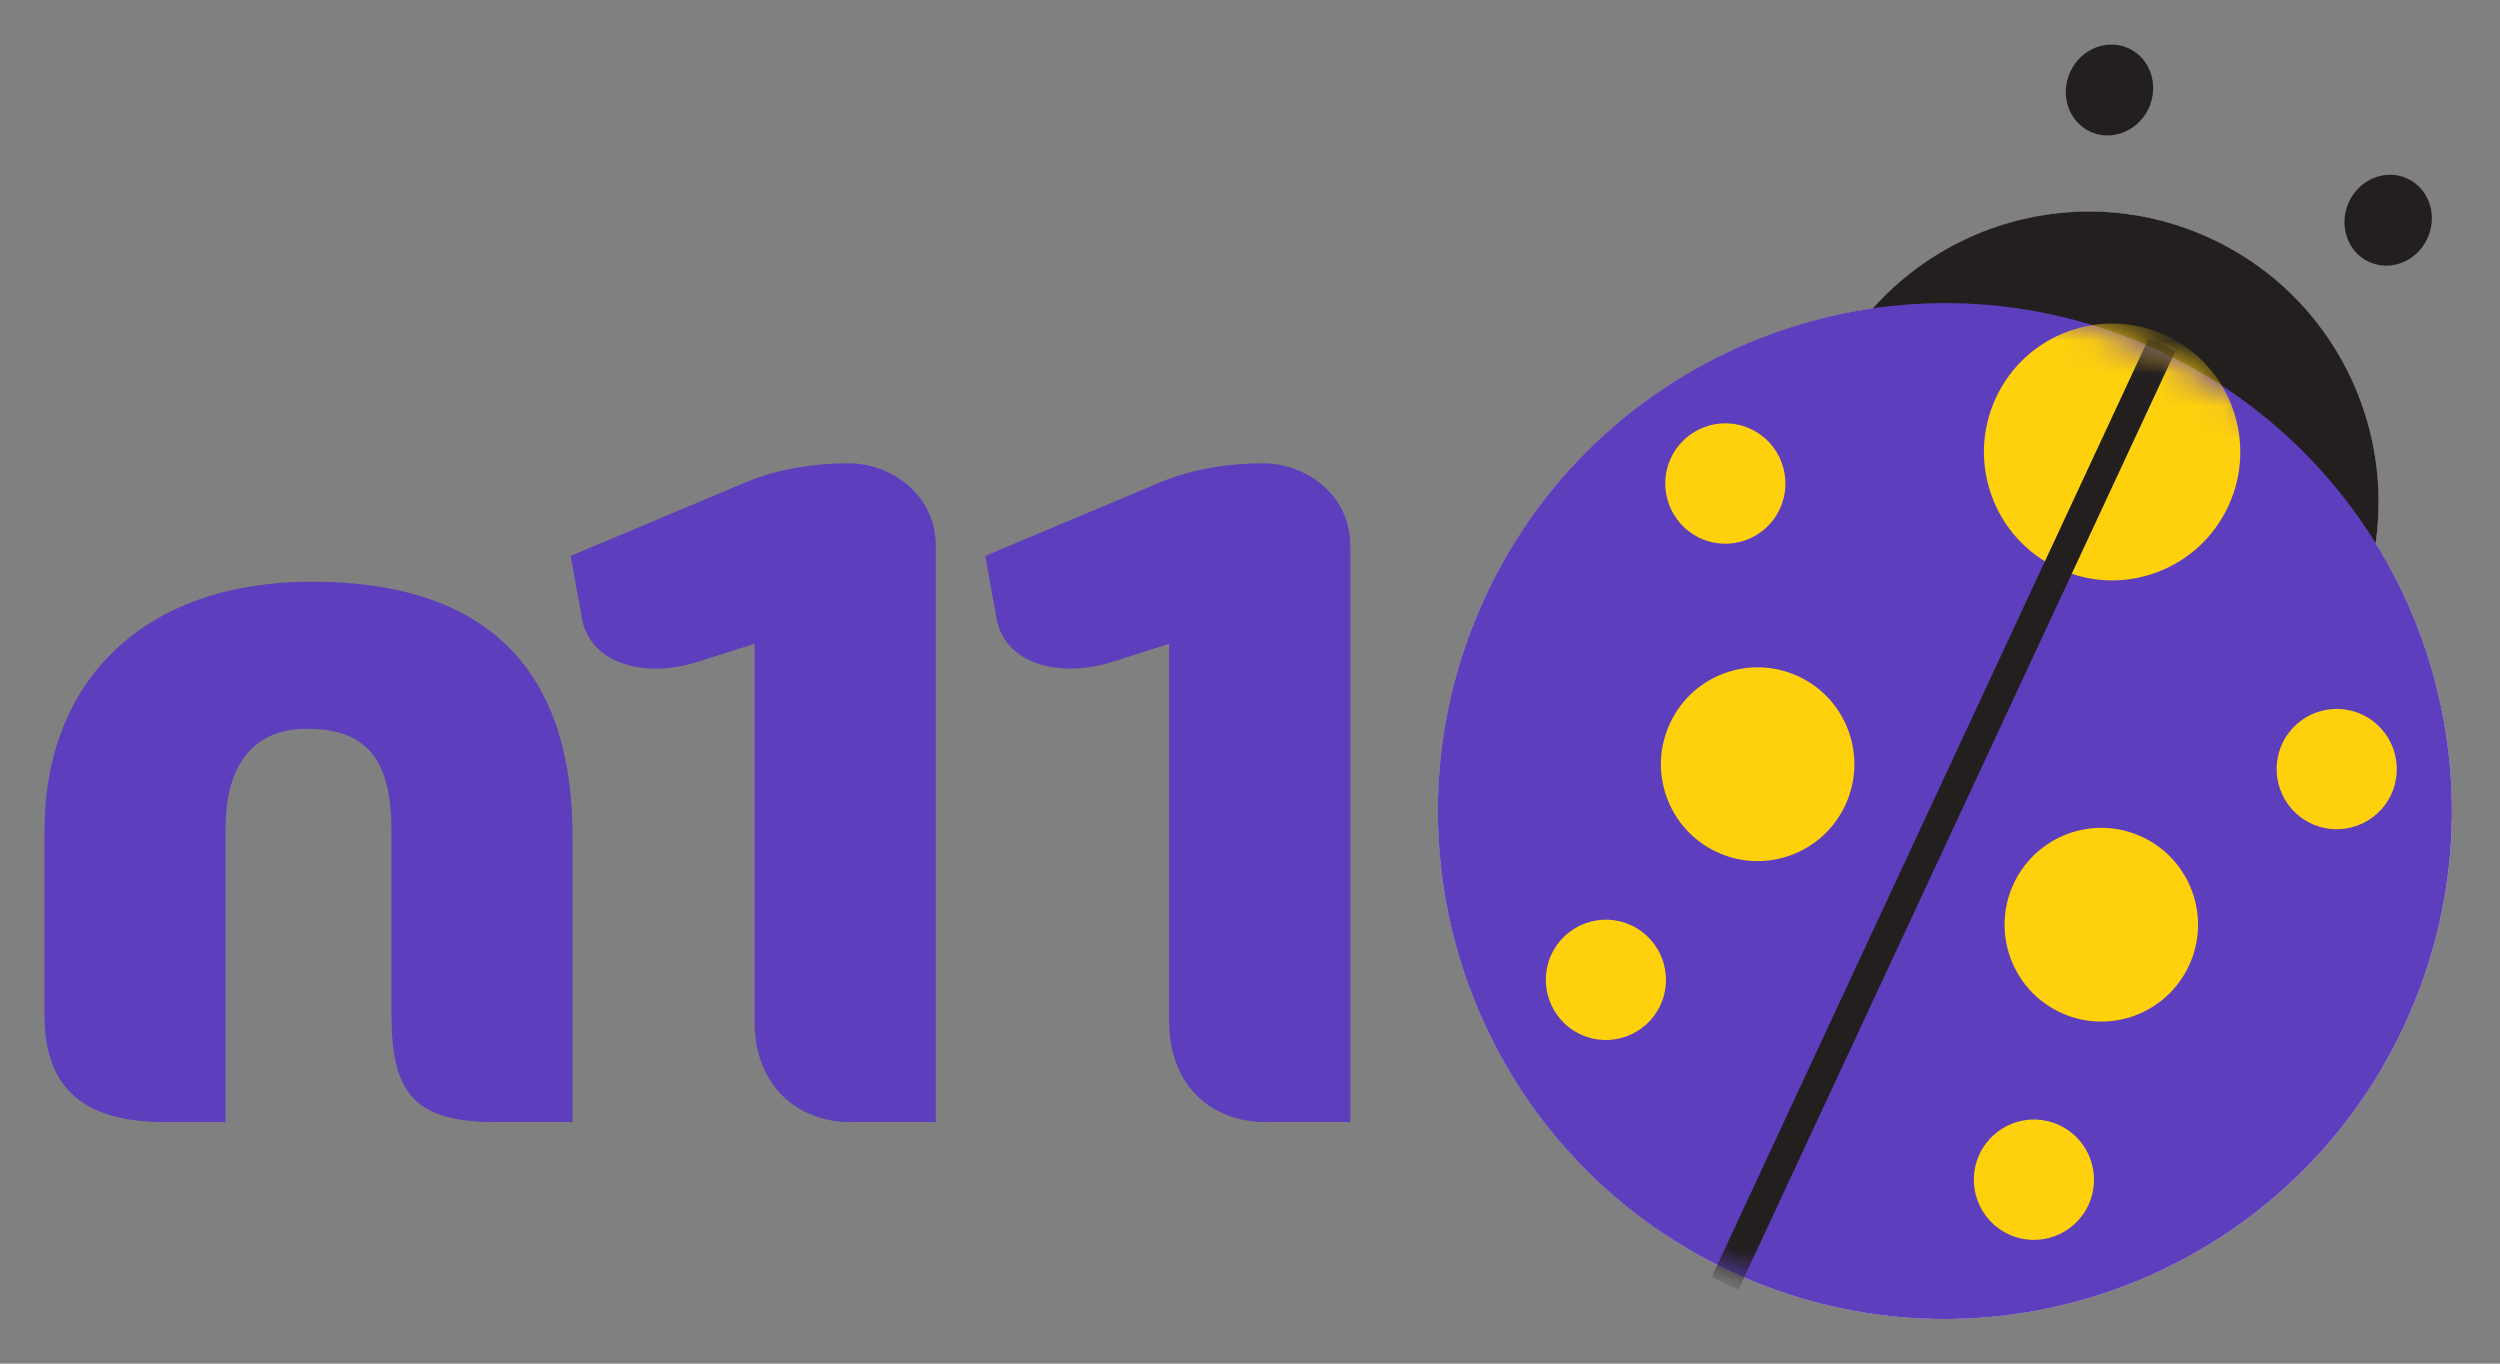
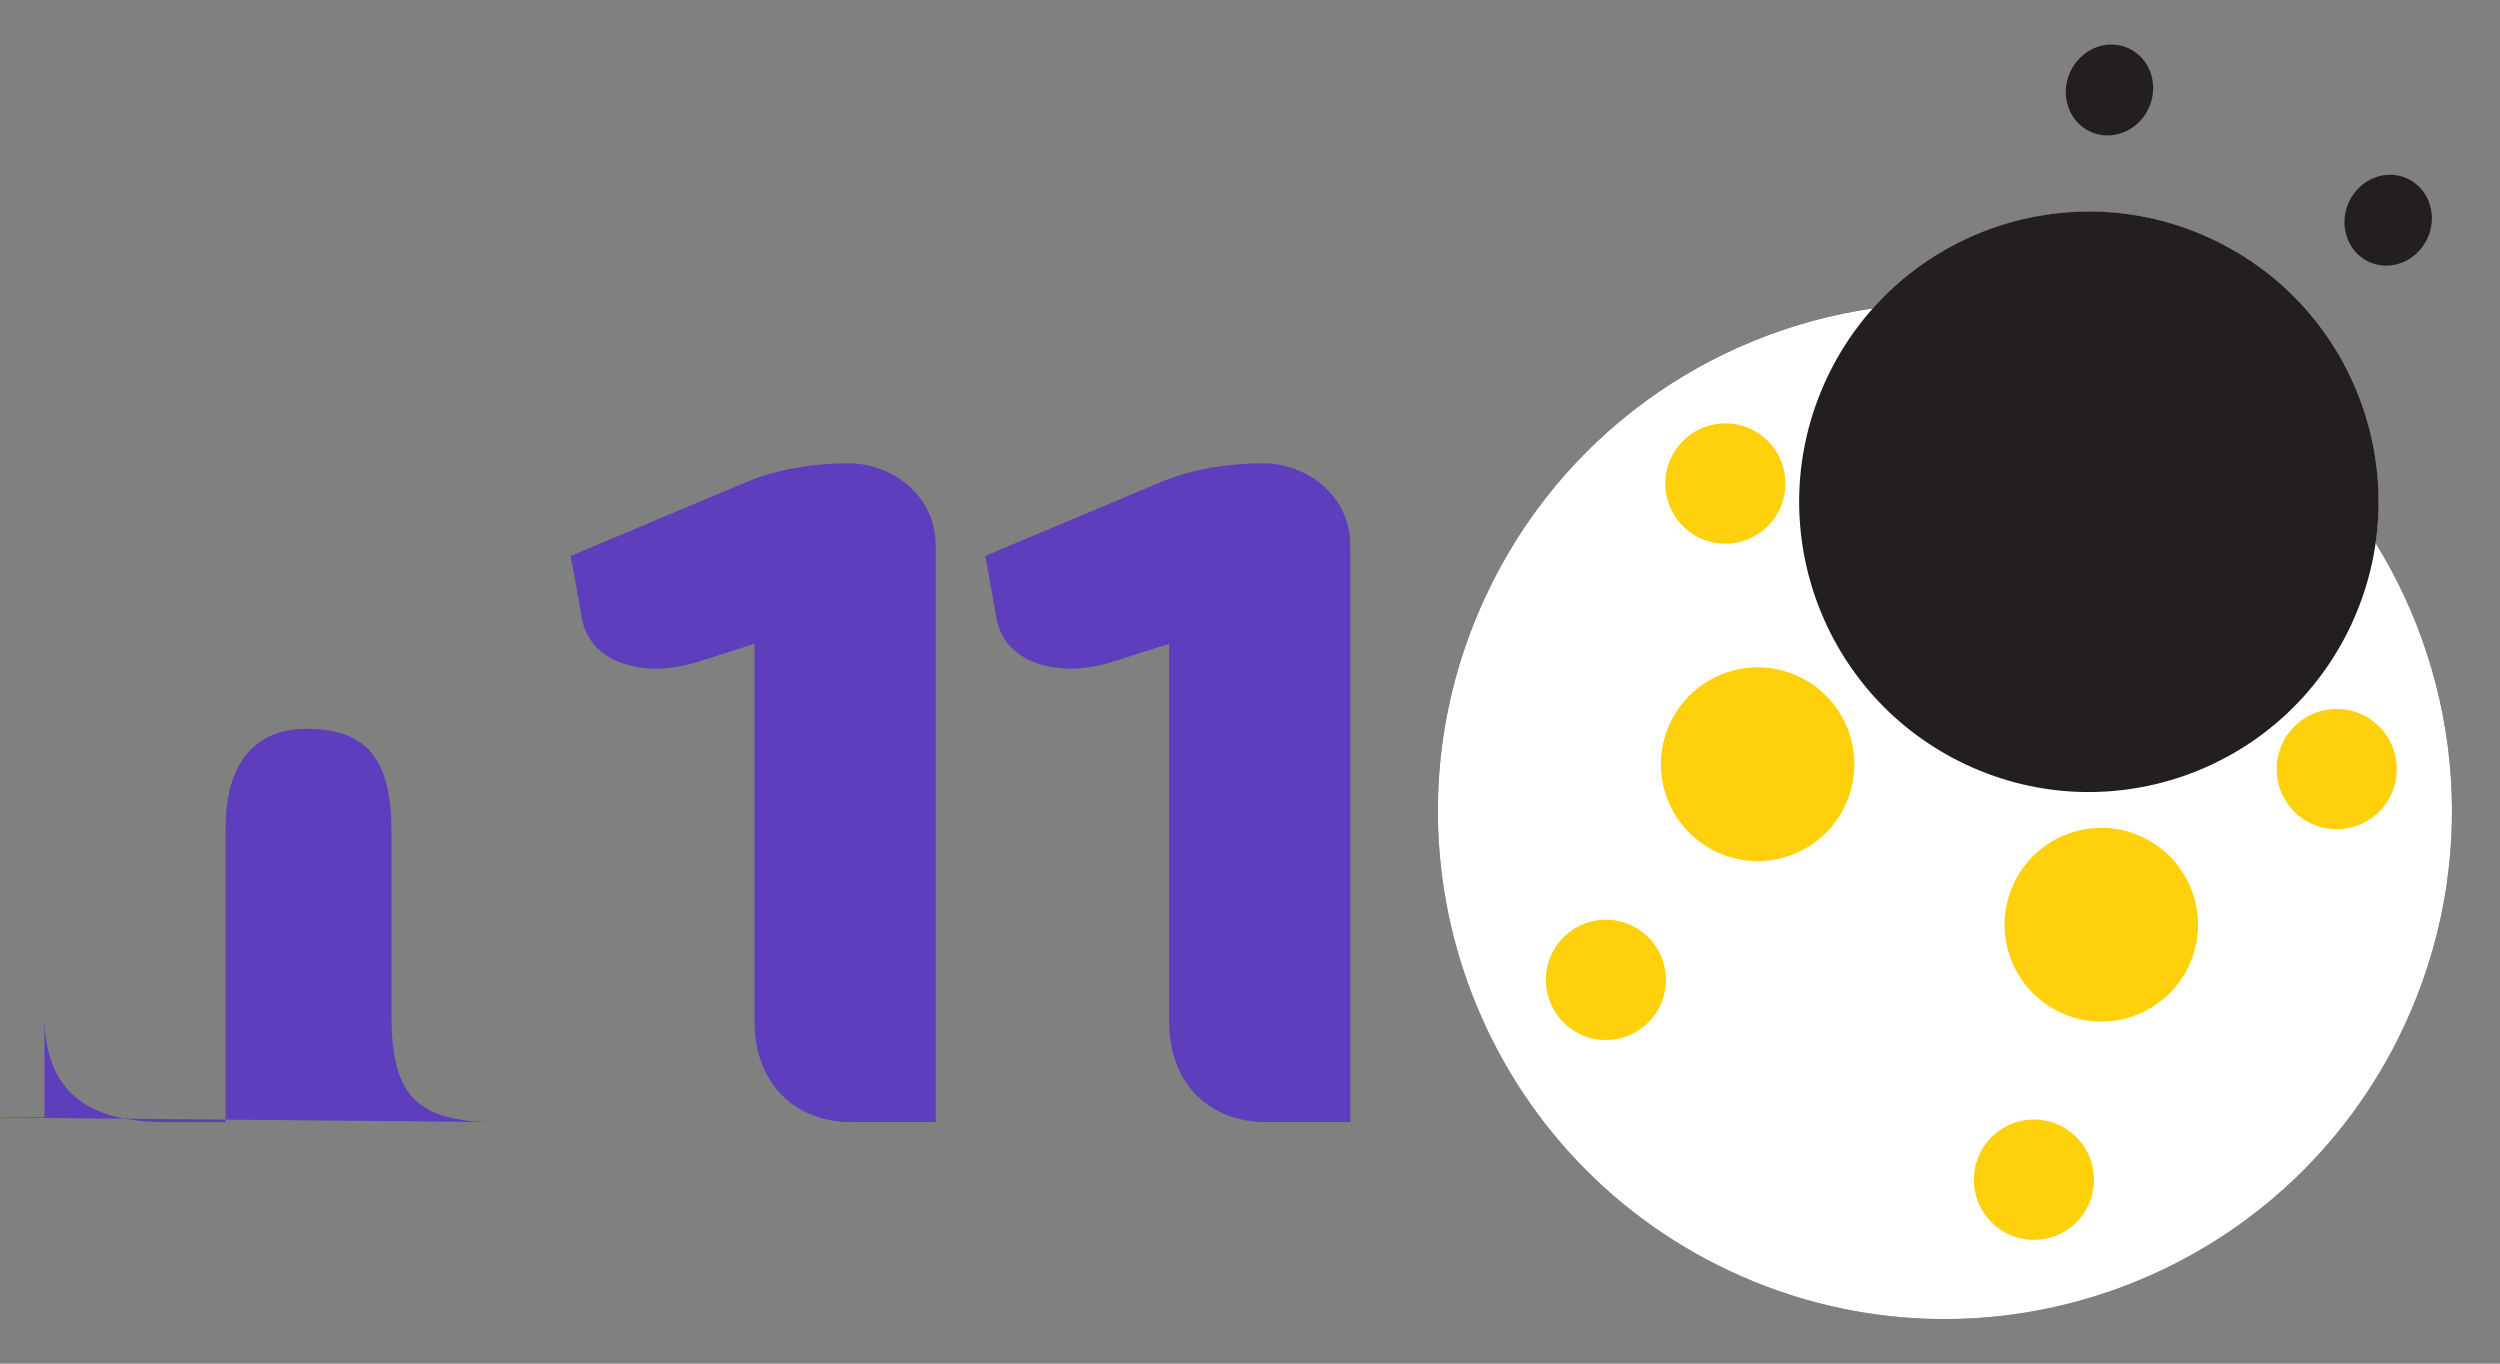
<svg xmlns="http://www.w3.org/2000/svg" fill="none" viewBox="0 0 77 42">
  <rect x="0" y="0" width="77" height="42" fill="#808080" stroke="none" />
  <clipPath id="a">
    <path d="m0 0h76.892v42h-76.892z" />
  </clipPath>
  <mask id="b" height="32" maskUnits="userSpaceOnUse" width="32" x="44" y="9">
    <path d="m45.754 18.374c-3.646 7.83-.266 17.136 7.55 20.786 7.815 3.65 17.104.261 20.75-7.569 3.644-7.83.266-17.135-7.548-20.785-2.134-.996-4.377-1.468-6.586-1.468-5.88 0-11.514 3.345-14.165 9.038" fill="#fff" />
  </mask>
  <mask id="c" height="42" maskUnits="userSpaceOnUse" width="77" x="0" y="0">
    <path d="m76.892 0h-76.892v42h76.892z" fill="#fff" />
  </mask>
  <mask id="d" height="32" maskUnits="userSpaceOnUse" width="32" x="44" y="9">
    <path d="m45.754 18.374c-3.646 7.83-.266 17.135 7.548 20.785 7.816 3.65 17.104.261 20.75-7.569 3.646-7.83.266-17.135-7.548-20.785-2.133-.996-4.378-1.468-6.586-1.468-5.881 0-11.513 3.345-14.164 9.038z" fill="#fff" />
  </mask>
  <mask id="e" height="42" maskUnits="userSpaceOnUse" width="77" x="0" y="0">
-     <path d="m76.892 0h-76.892v42h76.892z" fill="#fff" />
-   </mask>
+     </mask>
  <g clip-path="url(#a)">
    <g fill="#231f1f">
      <path d="m73.169 16.729c.549-3.801-1.406-7.669-5.058-9.375-3.654-1.707-7.871-.721-10.425 2.143-5.037.73-9.62 3.908-11.933 8.875-3.646 7.83-.266 17.136 7.55 20.786 7.815 3.65 17.104.261 20.75-7.569 2.312-4.967 1.797-10.527-.883-14.861z" />
      <path d="m64.375 4.053c.667.312 1.474-.009 1.804-.717.329-.708.055-1.533-.611-1.845-.666-.31-1.474.01-1.803.717-.33.708-.055 1.534.61 1.845z" />
      <path d="m72.959 8.063c.667.312 1.475-.009 1.804-.717s.056-1.533-.612-1.845c-.666-.312-1.474.01-1.803.717-.329.708-.056 1.533.61 1.845" />
    </g>
-     <path d="m15.286 34.56c-2.466 0-3.229-.823-3.229-3.293v-5.675c0-2.176-.734-3.146-2.613-3.146-1.615 0-2.496 1.088-2.496 3.058v9.055h-1.879c-2.377 0-3.699-.941-3.699-3.293v-5.675c0-4.645 3.082-7.675 8.22-7.675 5.725 0 8.043 3.028 8.043 7.821v8.821h-2.349z" fill="#5d3ebc" />
+     <path d="m15.286 34.56c-2.466 0-3.229-.823-3.229-3.293v-5.675c0-2.176-.734-3.146-2.613-3.146-1.615 0-2.496 1.088-2.496 3.058v9.055h-1.879c-2.377 0-3.699-.941-3.699-3.293v-5.675v8.821h-2.349z" fill="#5d3ebc" />
    <path d="m26.206 34.56c-1.674 0-2.965-1.147-2.965-3.088v-11.644l-1.849.588c-.411.117-.822.177-1.204.177-1.174 0-2.085-.559-2.26-1.529l-.352-1.941 5.314-2.235c.88-.382 1.996-.618 3.259-.618s2.671.941 2.671 2.529v17.758h-2.613v.002z" fill="#5d3ebc" />
    <path d="m38.975 34.56c-1.674 0-2.965-1.147-2.965-3.088v-11.644l-1.849.588c-.411.117-.822.177-1.204.177-1.174 0-2.085-.559-2.26-1.529l-.352-1.941 5.314-2.235c.88-.382 1.996-.618 3.259-.618 1.263 0 2.671.941 2.671 2.529v17.758h-2.613v.002z" fill="#5d3ebc" />
    <path d="m73.169 16.728c.549-3.8-1.406-7.668-5.058-9.373-3.653-1.707-7.869-.72-10.423 2.143-5.037.73-9.621 3.908-11.934 8.875-3.646 7.83-.266 17.136 7.55 20.786 7.815 3.65 17.104.261 20.75-7.569 2.312-4.967 1.797-10.528-.884-14.862z" fill="#fff" />
    <path d="m72.423 19.231c-2.083 4.474-7.391 6.411-11.856 4.325-4.466-2.086-6.397-7.404-4.315-11.877 2.083-4.475 7.392-6.411 11.858-4.325 4.465 2.085 6.395 7.402 4.312 11.877" fill="#231f1f" />
-     <path d="m74.052 31.589c-3.646 7.83-12.935 11.22-20.75 7.569s-11.194-12.955-7.55-20.786c3.646-7.83 12.935-11.218 20.751-7.568 7.815 3.65 11.194 12.955 7.548 20.785z" fill="#5d3ebc" />
    <g mask="url(#b)">
      <g fill="#ffd10d" mask="url(#c)">
-         <path d="m68.631 15.592c-.921 1.98-3.27 2.836-5.246 1.912-1.976-.922-2.831-3.275-1.91-5.254.921-1.98 3.27-2.836 5.246-1.912 1.976.922 2.831 3.275 1.91 5.254z" />
        <path d="m56.835 24.799c-.695 1.494-2.468 2.14-3.959 1.443-1.491-.696-2.136-2.471-1.44-3.965.695-1.494 2.468-2.14 3.959-1.443 1.491.696 2.136 2.471 1.44 3.965z" />
        <path d="m54.818 15.677c-.432.928-1.533 1.329-2.459.896-.926-.433-1.327-1.536-.895-2.464.432-.928 1.533-1.329 2.459-.897.926.433 1.327 1.536.895 2.463" />
        <path d="m51.139 30.962c-.432.928-1.533 1.329-2.459.897-.926-.433-1.327-1.536-.895-2.463.432-.928 1.533-1.329 2.459-.896.926.433 1.327 1.536.895 2.463" />
        <path d="m62.02 27.22c-.695 1.494-.05 3.269 1.441 3.965 1.491.696 3.263.051 3.959-1.443.695-1.494.05-3.269-1.441-3.965-1.491-.696-3.263-.05-3.959 1.443z" />
        <path d="m70.294 22.904c-.432.928-.031 2.03.895 2.463.926.433 2.027.031 2.459-.896.432-.928.031-2.03-.895-2.463-.926-.433-2.027-.031-2.459.896z" />
        <path d="m60.968 35.552c-.432.928-.031 2.03.895 2.463.926.433 2.027.031 2.459-.897.432-.928.031-2.03-.895-2.463-.926-.433-2.027-.031-2.459.896" />
      </g>
    </g>
    <g mask="url(#d)">
      <g mask="url(#e)">
        <path d="m66.591 10.618c-.138-.064-.277-.122-.418-.181l-13.451 28.892c.136.067.27.138.408.203.138.064.277.122.418.182l13.451-28.892c-.136-.069-.268-.138-.408-.203" fill="#231f1f" />
      </g>
    </g>
  </g>
</svg>